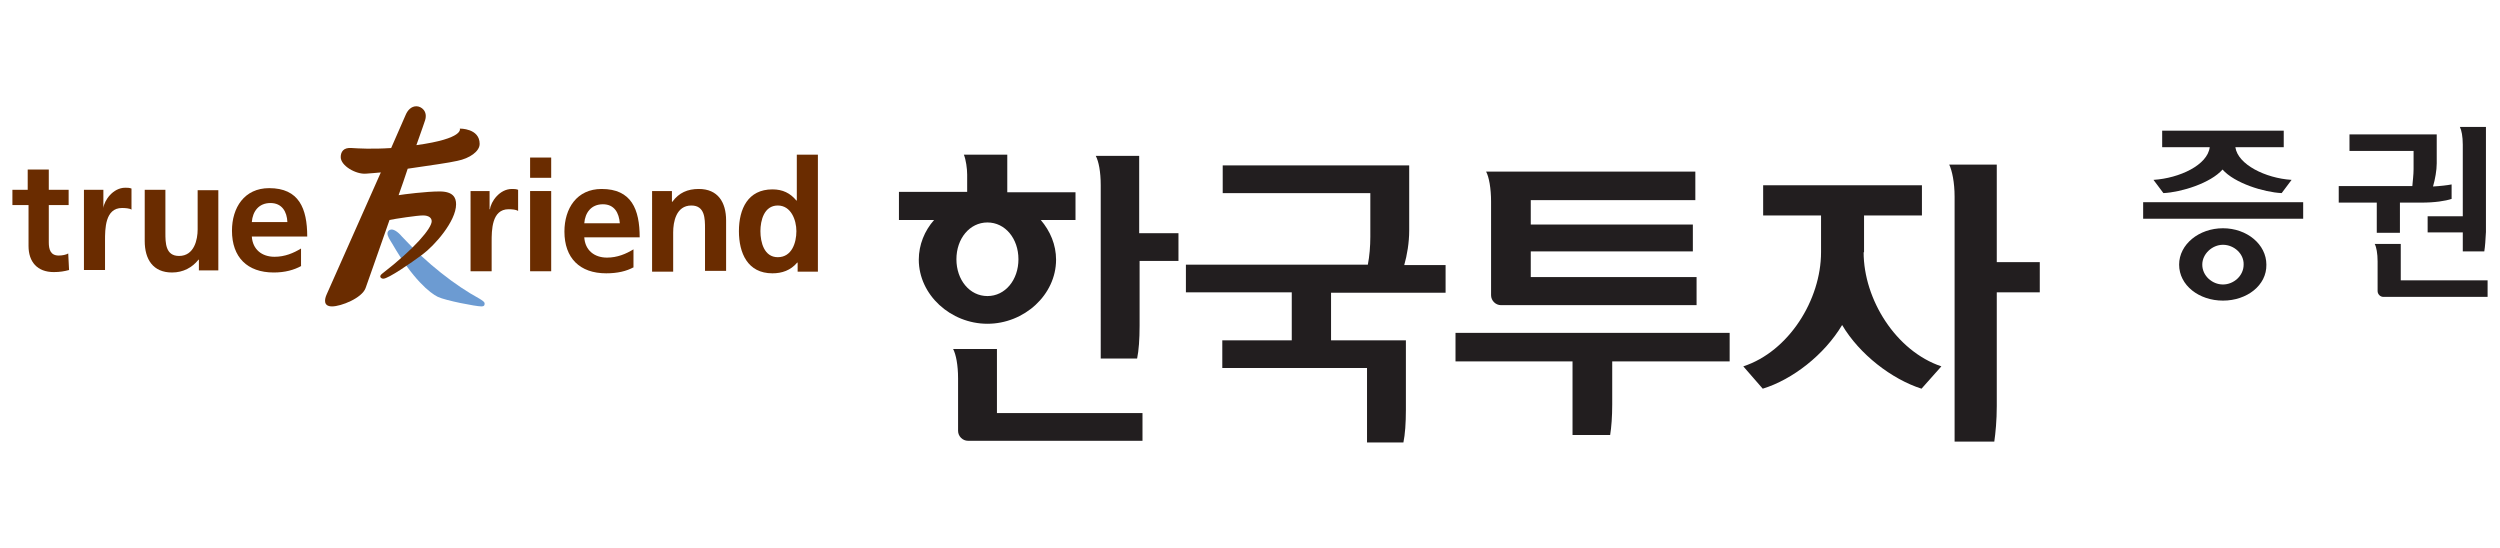
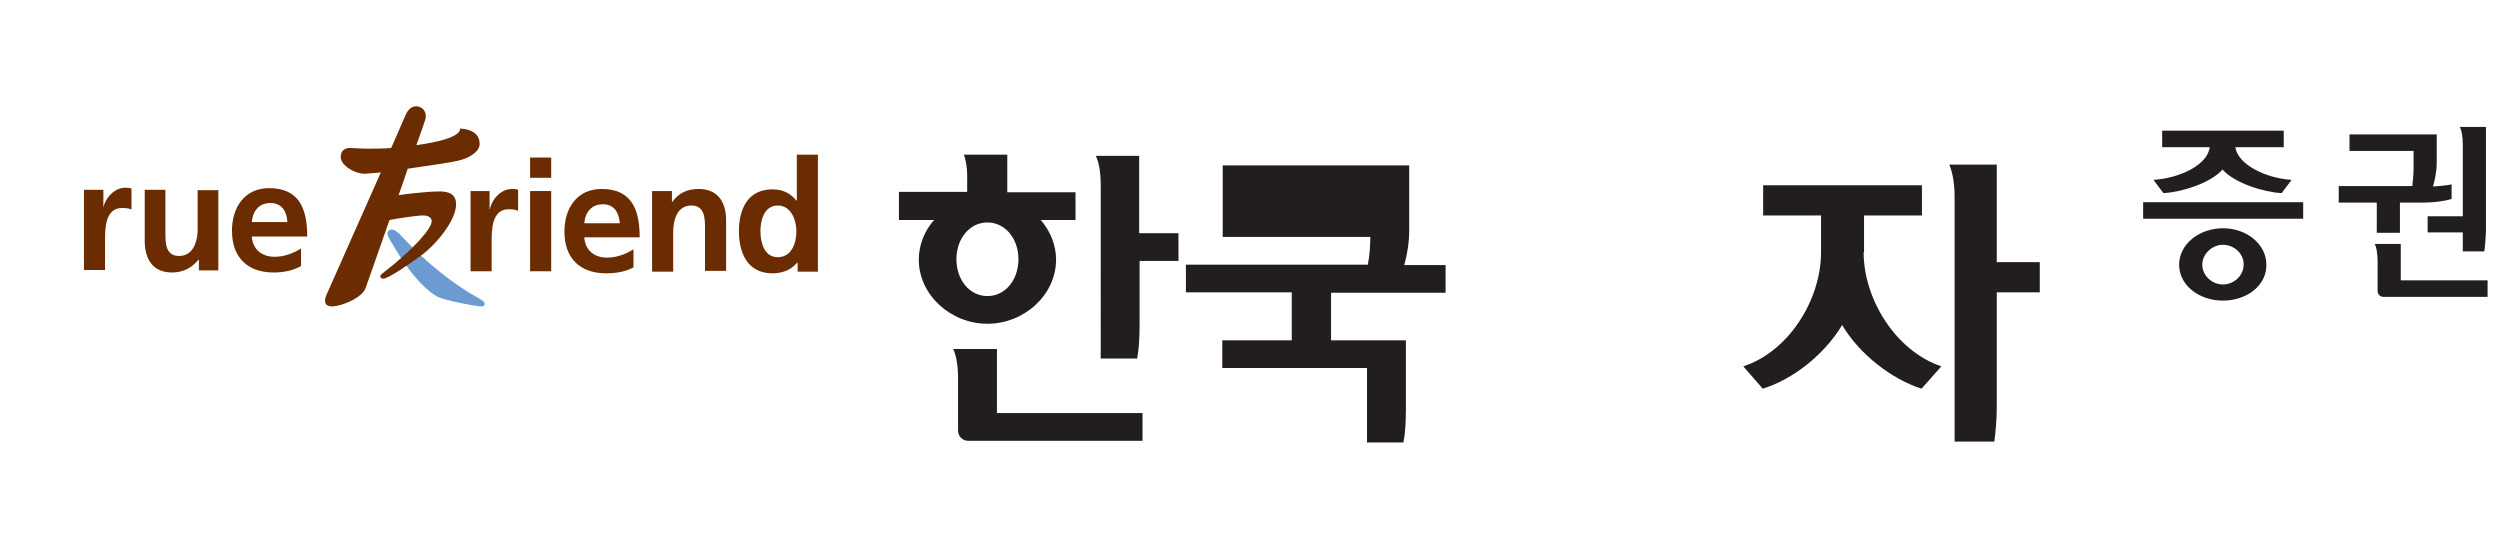
<svg xmlns="http://www.w3.org/2000/svg" version="1.1" id="레이어_1" x="0px" y="0px" viewBox="0 0 604.6 132.6" style="enable-background:new 0 0 604.6 132.6;" xml:space="preserve">
  <style type="text/css">
	.st0{fill:#221E1F;}
	.st1{fill:#6C9BD2;}
	.st2{fill:#6A2C00;}
</style>
  <g>
    <g>
      <path class="st0" d="M518.3,52.9v-4H557v4H518.3 M522.9,35.6v-4h29.4v4h-11.7c0.6,4.2,7.3,7.5,13.6,7.9l-2.4,3.2    c-4.3-0.2-11.4-2.4-14.3-5.7c-2.9,3.3-10,5.5-14.3,5.7l-2.4-3.2c6.3-0.4,13.1-3.6,13.6-7.9H522.9 M537.6,72.7    c-5.8,0-10.6-3.7-10.6-8.7c0-4.9,4.8-8.8,10.6-8.8c5.8,0,10.5,3.9,10.5,8.8C548.2,69,543.4,72.7,537.6,72.7 M537.6,59.2    c-2.6,0-5,2.2-5,4.8c0,2.7,2.4,4.8,5,4.8c2.6,0,5-2.1,5-4.8C542.7,61.4,540.3,59.2,537.6,59.2z" />
      <path class="st0" d="M583.7,40.9v-4.4h-15.5v-4h21.1v7c0,1.7-0.4,3.9-0.9,5.6c1.8-0.1,3.5-0.3,4.5-0.5v3.5c-1.5,0.5-4,0.9-7.4,0.9    h-5.1v7.3h-5.6V49h-9.2v-4h17.8C583.5,43.8,583.7,42.2,583.7,40.9 M576.4,71.8c-0.8,0-1.4-0.7-1.4-1.4v-7.2c0-1.9-0.3-3.5-0.7-4.2    h6.3v8.8h21v4H576.4 M600.8,60.8h-5.2v-4.6h-8.5v-3.9h8.5V35c0-2-0.3-3.5-0.7-4.3h6.3v25.4C601.1,58,601,59.6,600.8,60.8z" />
      <path class="st0" d="M217.4,53.1v-6.7h16.5v-4.2c0-1.4-0.3-3.6-0.8-4.8h10.5v9.1h16.5v6.7h-8.4c2.3,2.7,3.7,6,3.7,9.6    c0,8.5-7.7,15.5-16.6,15.5c-8.9,0-16.6-7-16.6-15.5c0-3.6,1.4-7,3.7-9.6H217.4z M234.1,106.6c-1.3,0-2.4-1.1-2.4-2.4V91.5    c0-3.2-0.5-5.8-1.2-7.1h10.6v15.5h35.2v6.7H234.1z M238.8,53.8c-4.3,0-7.5,3.9-7.5,8.9c0,5,3.2,8.9,7.5,8.9c4.3,0,7.5-3.9,7.5-8.9    C246.3,57.7,243.1,53.8,238.8,53.8z M275.6,63.1v15.7c0,3.2-0.2,6-0.6,7.9h-8.8V44.8c0-3.3-0.5-5.8-1.2-7.1h10.5v18.7h9.5v6.7    H275.6z" />
-       <path class="st0" d="M331.4,57.3V46.7h-35.7V40h45.1v15.8c0,2.8-0.5,5.9-1.2,8.3h10v6.7h-27.7v11.5h18.1v16.8c0,3.2-0.2,6-0.6,7.9    h-8.8V89h-35v-6.7h16.8V70.7h-25.6v-6.7h44C331.2,62,331.4,59.5,331.4,57.3z" />
-       <path class="st0" d="M389.9,87.4v10.4c0,2.9-0.2,5.6-0.5,7.4h-9.1V87.4H352v-6.9h66.3v6.9H389.9z M370.2,67h40.1v6.8H363    c-1.3,0-2.4-1.1-2.4-2.4V48.8c0-3.3-0.5-6-1.2-7.3H410v6.9h-39.8v5.9h39.2v6.5h-39.2V67z" />
+       <path class="st0" d="M331.4,57.3h-35.7V40h45.1v15.8c0,2.8-0.5,5.9-1.2,8.3h10v6.7h-27.7v11.5h18.1v16.8c0,3.2-0.2,6-0.6,7.9    h-8.8V89h-35v-6.7h16.8V70.7h-25.6v-6.7h44C331.2,62,331.4,59.5,331.4,57.3z" />
      <path class="st0" d="M450.7,61c0,11.4,7.8,23.9,18.8,27.6l-4.8,5.4c-7.2-2.3-15-8.3-19.2-15.4c-4.3,7.2-12,13.2-19.2,15.4    l-4.7-5.4c11-3.6,18.8-16.1,18.8-27.6v-8.9h-14v-7.3h38.4v7.3h-14V61z M482.9,70.7v27.5c0,3.5-0.3,6.5-0.6,8.6h-9.6V47.6    c0-3.5-0.6-6.3-1.3-7.8h11.5v23.6h10.4v7.3H482.9z" />
    </g>
    <g>
      <path class="st1" d="M94.7,55.5c0.5,0,1.4,0.4,2.5,1.7c6.1,6.6,13,11.9,18.7,15c0.8,0.5,1.3,0.8,1.3,1.2c0,0.3,0,0.7-0.8,0.7    c-1.3,0-8.6-1.4-10.5-2.3c-1.9-0.9-6.1-4.3-11-12.8c-0.6-1-1.2-1.8-1.2-2.6C93.8,55.6,94.5,55.5,94.7,55.5z" />
      <path class="st2" d="M111.2,31.1c0,0,1.2,2.4-10.5,4c1.3-3.6,2.1-6,2.1-6c0.7-2.2-0.9-3.4-2.1-3.4c-1.2,0-2.1,0.9-2.6,2.1l-3.5,8    c-4.6,0.3-8,0.1-9.5,0c-2.1-0.2-2.7,1-2.7,2.2c0,2.1,3.7,4.2,6.1,4c1.5-0.1,2.4-0.2,3.6-0.3L79,71.2c-0.5,1.1-0.9,2.9,1.3,2.9    c2.2,0,7.2-2,8.1-4.4c0.4-1,2.9-8.3,5.8-16.5c1.4-0.3,6.7-1.1,8.1-1.1c1.4,0,2.1,0.6,2.1,1.4c0,1.7-4.1,6.6-12,12.7    c-0.9,0.7-0.2,1.2,0.3,1.2c1.2,0,6.7-3.8,9.4-5.8c3-2.2,8.2-8.1,8.2-12.2c0-1.6-0.7-3.1-4-3.1c-3.2,0-8.7,0.7-9.9,0.9    c0.8-2.2,1.5-4.3,2.2-6.4c6.1-0.9,9.8-1.4,12-1.9c3-0.6,5.4-2.3,5.4-4.1C116,31,111.2,31.1,111.2,31.1z" />
-       <path class="st2" d="M6.8,49.6H3v-3.7h3.7V41h5.1v4.9h4.8v3.7h-4.8v9c0,1.7,0.4,3.2,2.4,3.2c0.9,0,1.8-0.2,2.3-0.5l0.2,4    c-1.1,0.3-2.2,0.5-3.7,0.5c-4,0-6.1-2.5-6.1-6.3V49.6z" />
      <path class="st2" d="M20.5,45.9H25v4.4H25c0.2-1.8,2.3-4.9,5.3-4.9c0.5,0,1,0,1.5,0.2v5.1c-0.4-0.3-1.4-0.4-2.3-0.4    c-4.1,0-4.1,5.1-4.1,7.9v7.1h-5.1V45.9z" />
      <path class="st2" d="M52.9,65.4h-4.8v-2.6H48c-1.5,1.9-3.7,3.1-6.4,3.1c-4.6,0-6.6-3.2-6.6-7.6V45.9h5v10.4c0,2.4,0,5.6,3.3,5.6    c3.7,0,4.5-4,4.5-6.4v-9.5h5V65.4z" />
      <path class="st2" d="M72.9,64.3c-1.8,1-4,1.6-6.7,1.6c-6.4,0-10.1-3.7-10.1-10.1c0-5.6,3-10.3,9-10.3c7.2,0,9.2,4.9,9.2,11.7H60.9    c0.2,3.1,2.4,4.9,5.5,4.9c2.5,0,4.6-0.9,6.4-2V64.3 M69.5,53.7c-0.1-2.5-1.3-4.6-4.1-4.6c-2.8,0-4.3,2-4.5,4.6H69.5z" />
      <path class="st2" d="M113.9,46.2h4.5v4.4h0.1c0.2-1.8,2.3-4.9,5.3-4.9c0.5,0,1,0,1.5,0.2V51c-0.5-0.3-1.4-0.4-2.3-0.4    c-4.1,0-4.1,5.1-4.1,7.9v7.1h-5.1V46.2z" />
      <path class="st2" d="M128.2,38.1h5.1V43h-5.1V38.1 M128.2,46.2h5.1v19.4h-5.1V46.2z" />
      <path class="st2" d="M153.3,64.6c-1.8,1-4,1.5-6.7,1.5c-6.4,0-10.1-3.7-10.1-10.1c0-5.6,3-10.3,9-10.3c7.2,0,9.2,4.9,9.2,11.7    h-13.4c0.2,3.1,2.4,4.9,5.5,4.9c2.5,0,4.6-0.9,6.4-2V64.6 M149.9,54c-0.2-2.5-1.3-4.6-4.1-4.6c-2.8,0-4.3,2-4.5,4.6H149.9z" />
      <path class="st2" d="M157.7,46.2h4.8v2.6h0.1c1.6-2.2,3.7-3.1,6.4-3.1c4.6,0,6.6,3.2,6.6,7.6v12.2h-5.1V55.3c0-2.4,0-5.6-3.3-5.6    c-3.7,0-4.4,4-4.4,6.5v9.5h-5.1V46.2z" />
      <path class="st2" d="M192.8,63.5L192.8,63.5c-1.6,1.9-3.7,2.6-6,2.6c-6,0-8.1-4.9-8.1-10.2c0-5.4,2.2-10.1,8.1-10.1    c2.5,0,4.3,0.9,5.8,2.7h0.1V37.4h5.1v28.3h-4.9V63.5 M188.1,62.2c3.4,0,4.5-3.5,4.5-6.3c0-2.7-1.3-6.2-4.5-6.2    c-3.3,0-4.2,3.6-4.2,6.2C183.9,58.6,184.8,62.2,188.1,62.2z" />
    </g>
  </g>
</svg>